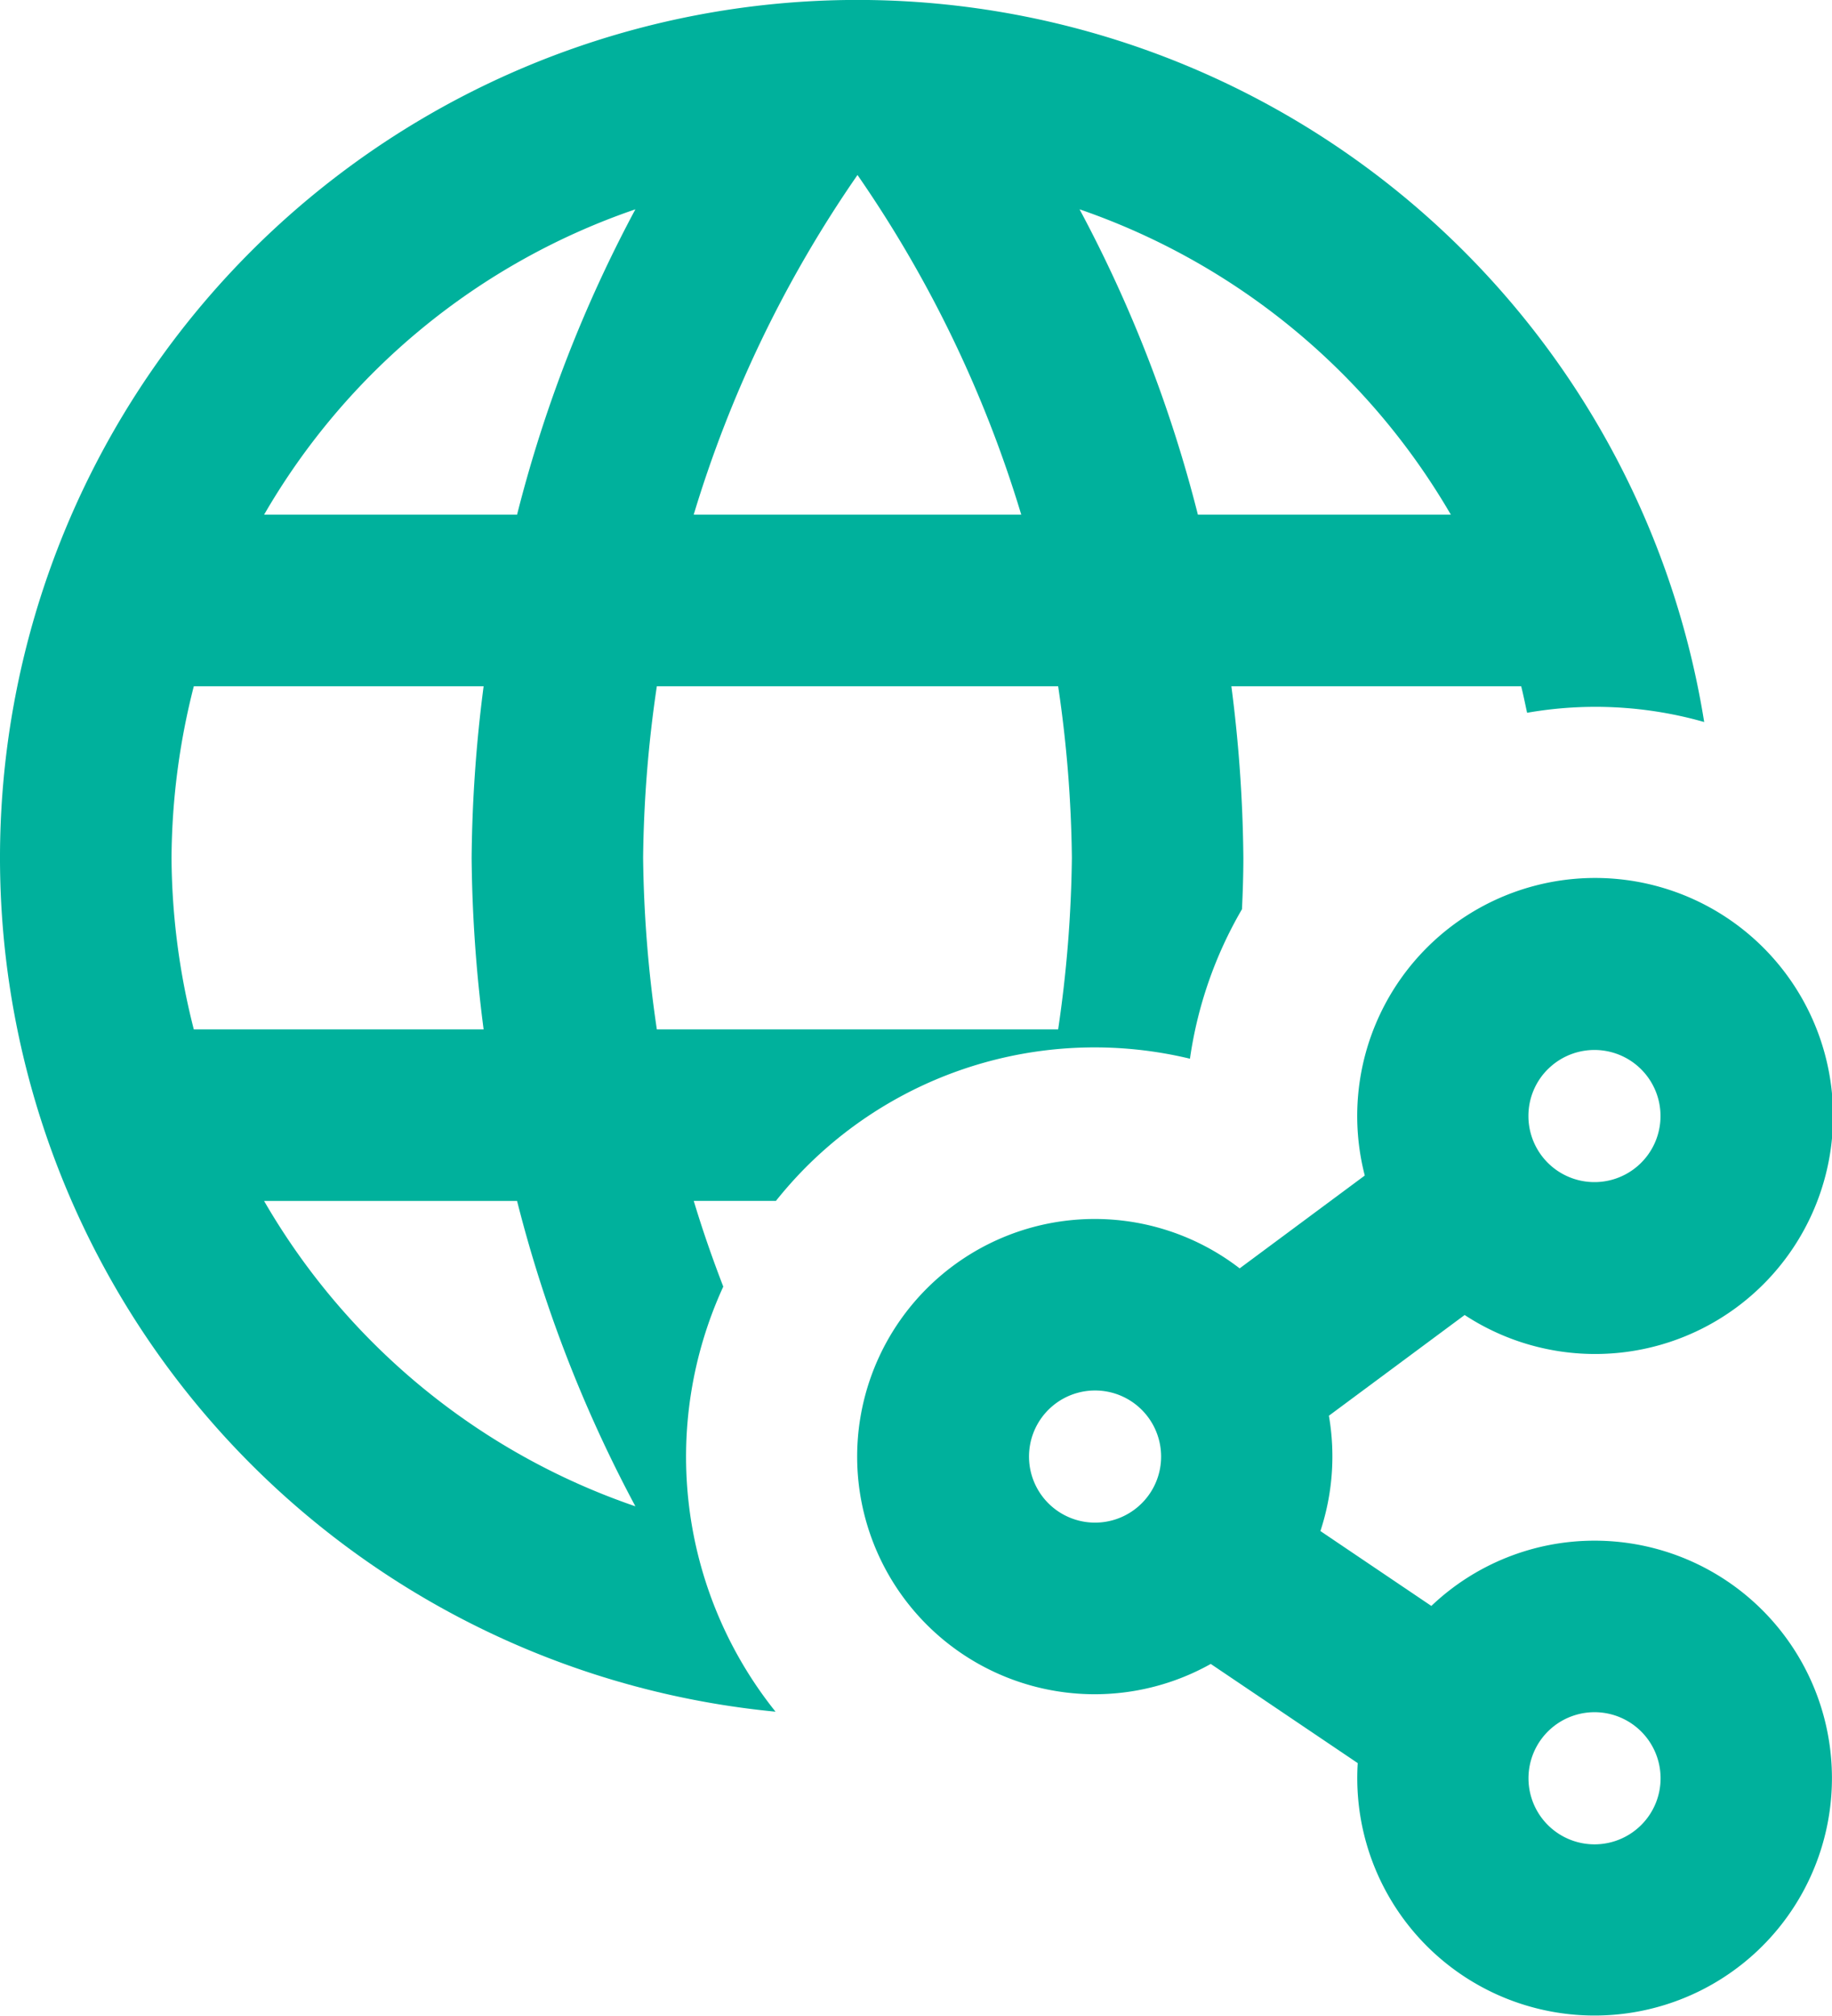
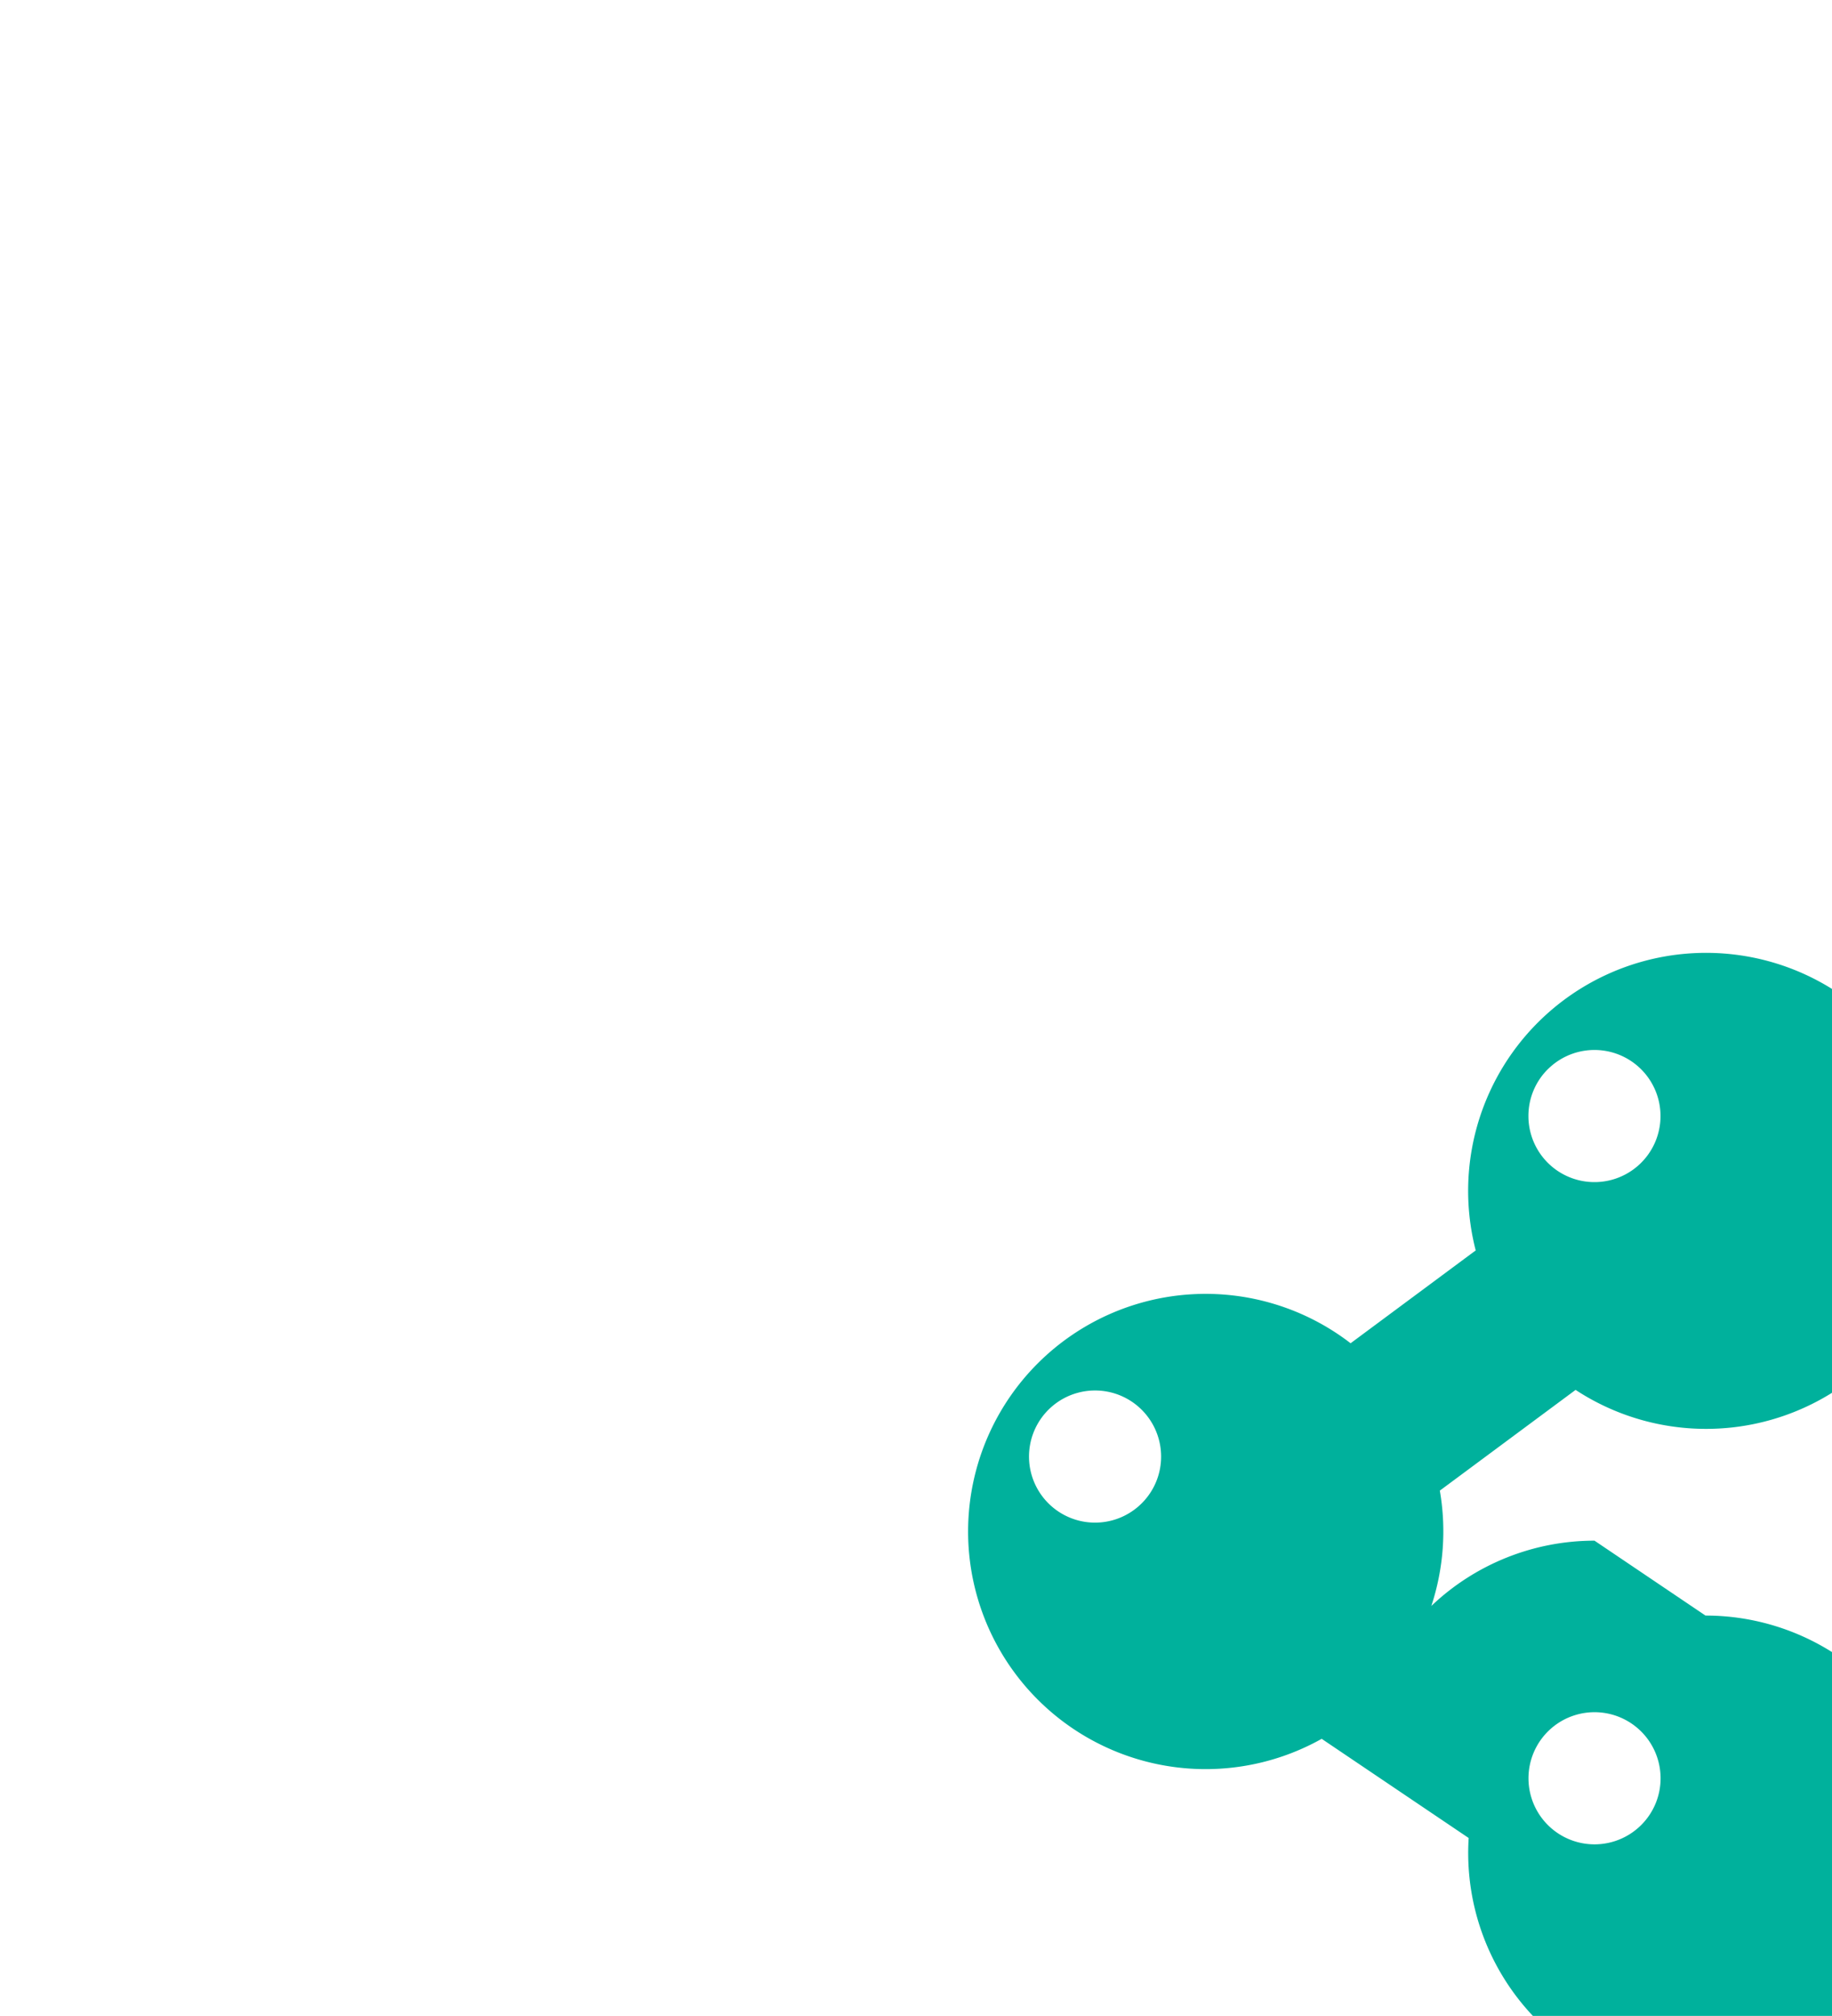
<svg xmlns="http://www.w3.org/2000/svg" viewBox="0 0 56.973 62.667">
  <title>Globe_9</title>
  <g id="Layer_2" data-name="Layer 2">
    <g id="Icons">
-       <path d="M37.006,32.913a12.818,12.818,0,0,1,1.618-4.649c.025-.529.043-1.061.043-1.598a44.024,44.024,0,0,0-.373-5.333h9.013c.068.272.124.549.184.825a12.342,12.342,0,0,1,5.507.287,26.667,26.667,0,1,0-28.88,30.765,12.673,12.673,0,0,1-1.625-13.214c-.337-.873-.646-1.76-.918-2.664h2.555a12.938,12.938,0,0,1,.932-1.047,12.682,12.682,0,0,1,11.946-3.373ZM26.667,5.44A37.567,37.567,0,0,1,31.76,16H21.573A37.565,37.565,0,0,1,26.667,5.44ZM6.027,32a21.975,21.975,0,0,1-.693-5.333,21.974,21.974,0,0,1,.693-5.333H15.04a44.044,44.044,0,0,0-.373,5.333A44.052,44.052,0,0,0,15.04,32Zm2.187,5.333H16.08a41.734,41.734,0,0,0,3.68,9.493A21.298,21.298,0,0,1,8.213,37.334ZM16.08,16H8.213A21.296,21.296,0,0,1,19.76,6.507,41.725,41.725,0,0,0,16.08,16ZM32.907,32h-12.48A39.238,39.238,0,0,1,20,26.666a38.894,38.894,0,0,1,.427-5.333h12.48a38.894,38.894,0,0,1,.427,5.333A39.238,39.238,0,0,1,32.907,32ZM45.12,16H37.253a41.735,41.735,0,0,0-3.68-9.493A21.411,21.411,0,0,1,45.12,16Z" style="fill: #00b19c;" />
-       <path d="M49.587,47.894a7.36,7.36,0,0,0-5.074,2.029l-3.45-2.328a7.411,7.411,0,0,0,.264-3.585l4.222-3.131a7.399,7.399,0,1,0-3.106-4.336l-3.891,2.886a7.387,7.387,0,1,0-.899,12.297l4.571,3.083a7.381,7.381,0,1,0,7.364-6.915Zm-1.453-14.653a2.054,2.054,0,1,1-.602,1.452A2.044,2.044,0,0,1,48.133,33.241ZM35.507,46.732a2.054,2.054,0,1,1,.602-1.453A2.045,2.045,0,0,1,35.507,46.732ZM51.04,56.733a2.054,2.054,0,1,1,.602-1.453A2.046,2.046,0,0,1,51.04,56.733Z" style="fill: #00b19c;" />
+       <path d="M49.587,47.894a7.36,7.36,0,0,0-5.074,2.029a7.411,7.411,0,0,0,.264-3.585l4.222-3.131a7.399,7.399,0,1,0-3.106-4.336l-3.891,2.886a7.387,7.387,0,1,0-.899,12.297l4.571,3.083a7.381,7.381,0,1,0,7.364-6.915Zm-1.453-14.653a2.054,2.054,0,1,1-.602,1.452A2.044,2.044,0,0,1,48.133,33.241ZM35.507,46.732a2.054,2.054,0,1,1,.602-1.453A2.045,2.045,0,0,1,35.507,46.732ZM51.04,56.733a2.054,2.054,0,1,1,.602-1.453A2.046,2.046,0,0,1,51.04,56.733Z" style="fill: #00b19c;" />
    </g>
  </g>
</svg>